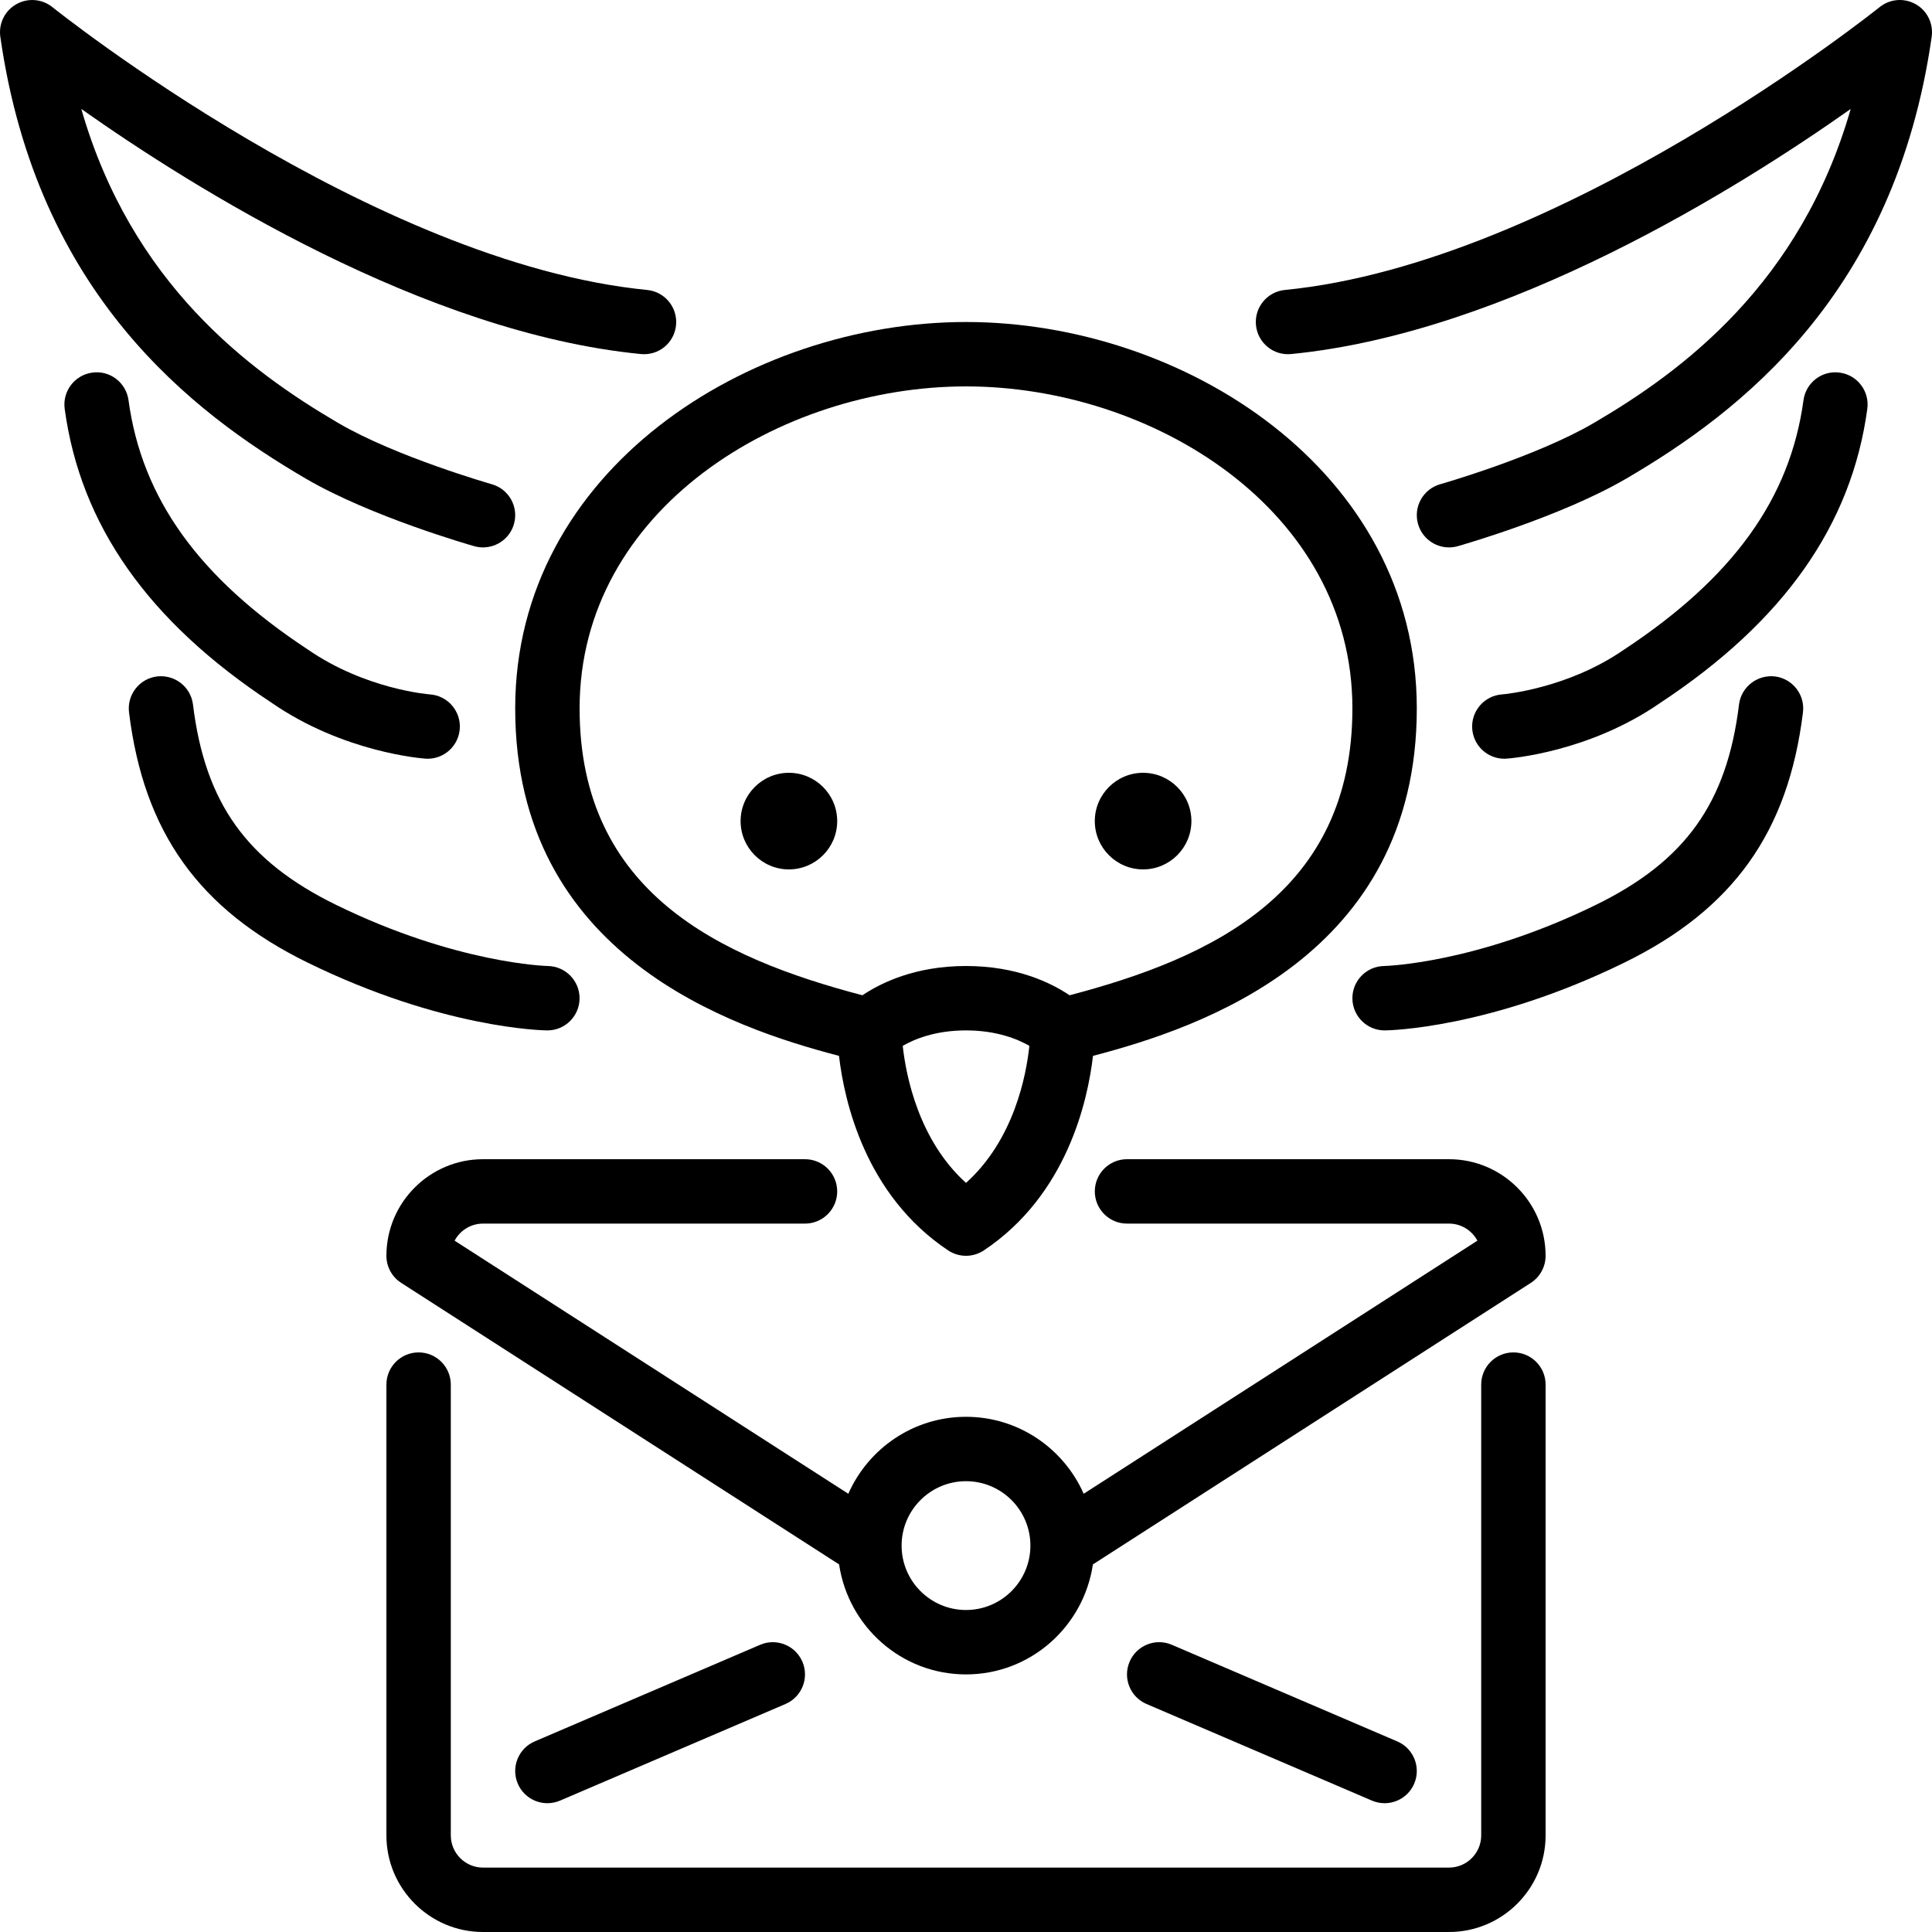
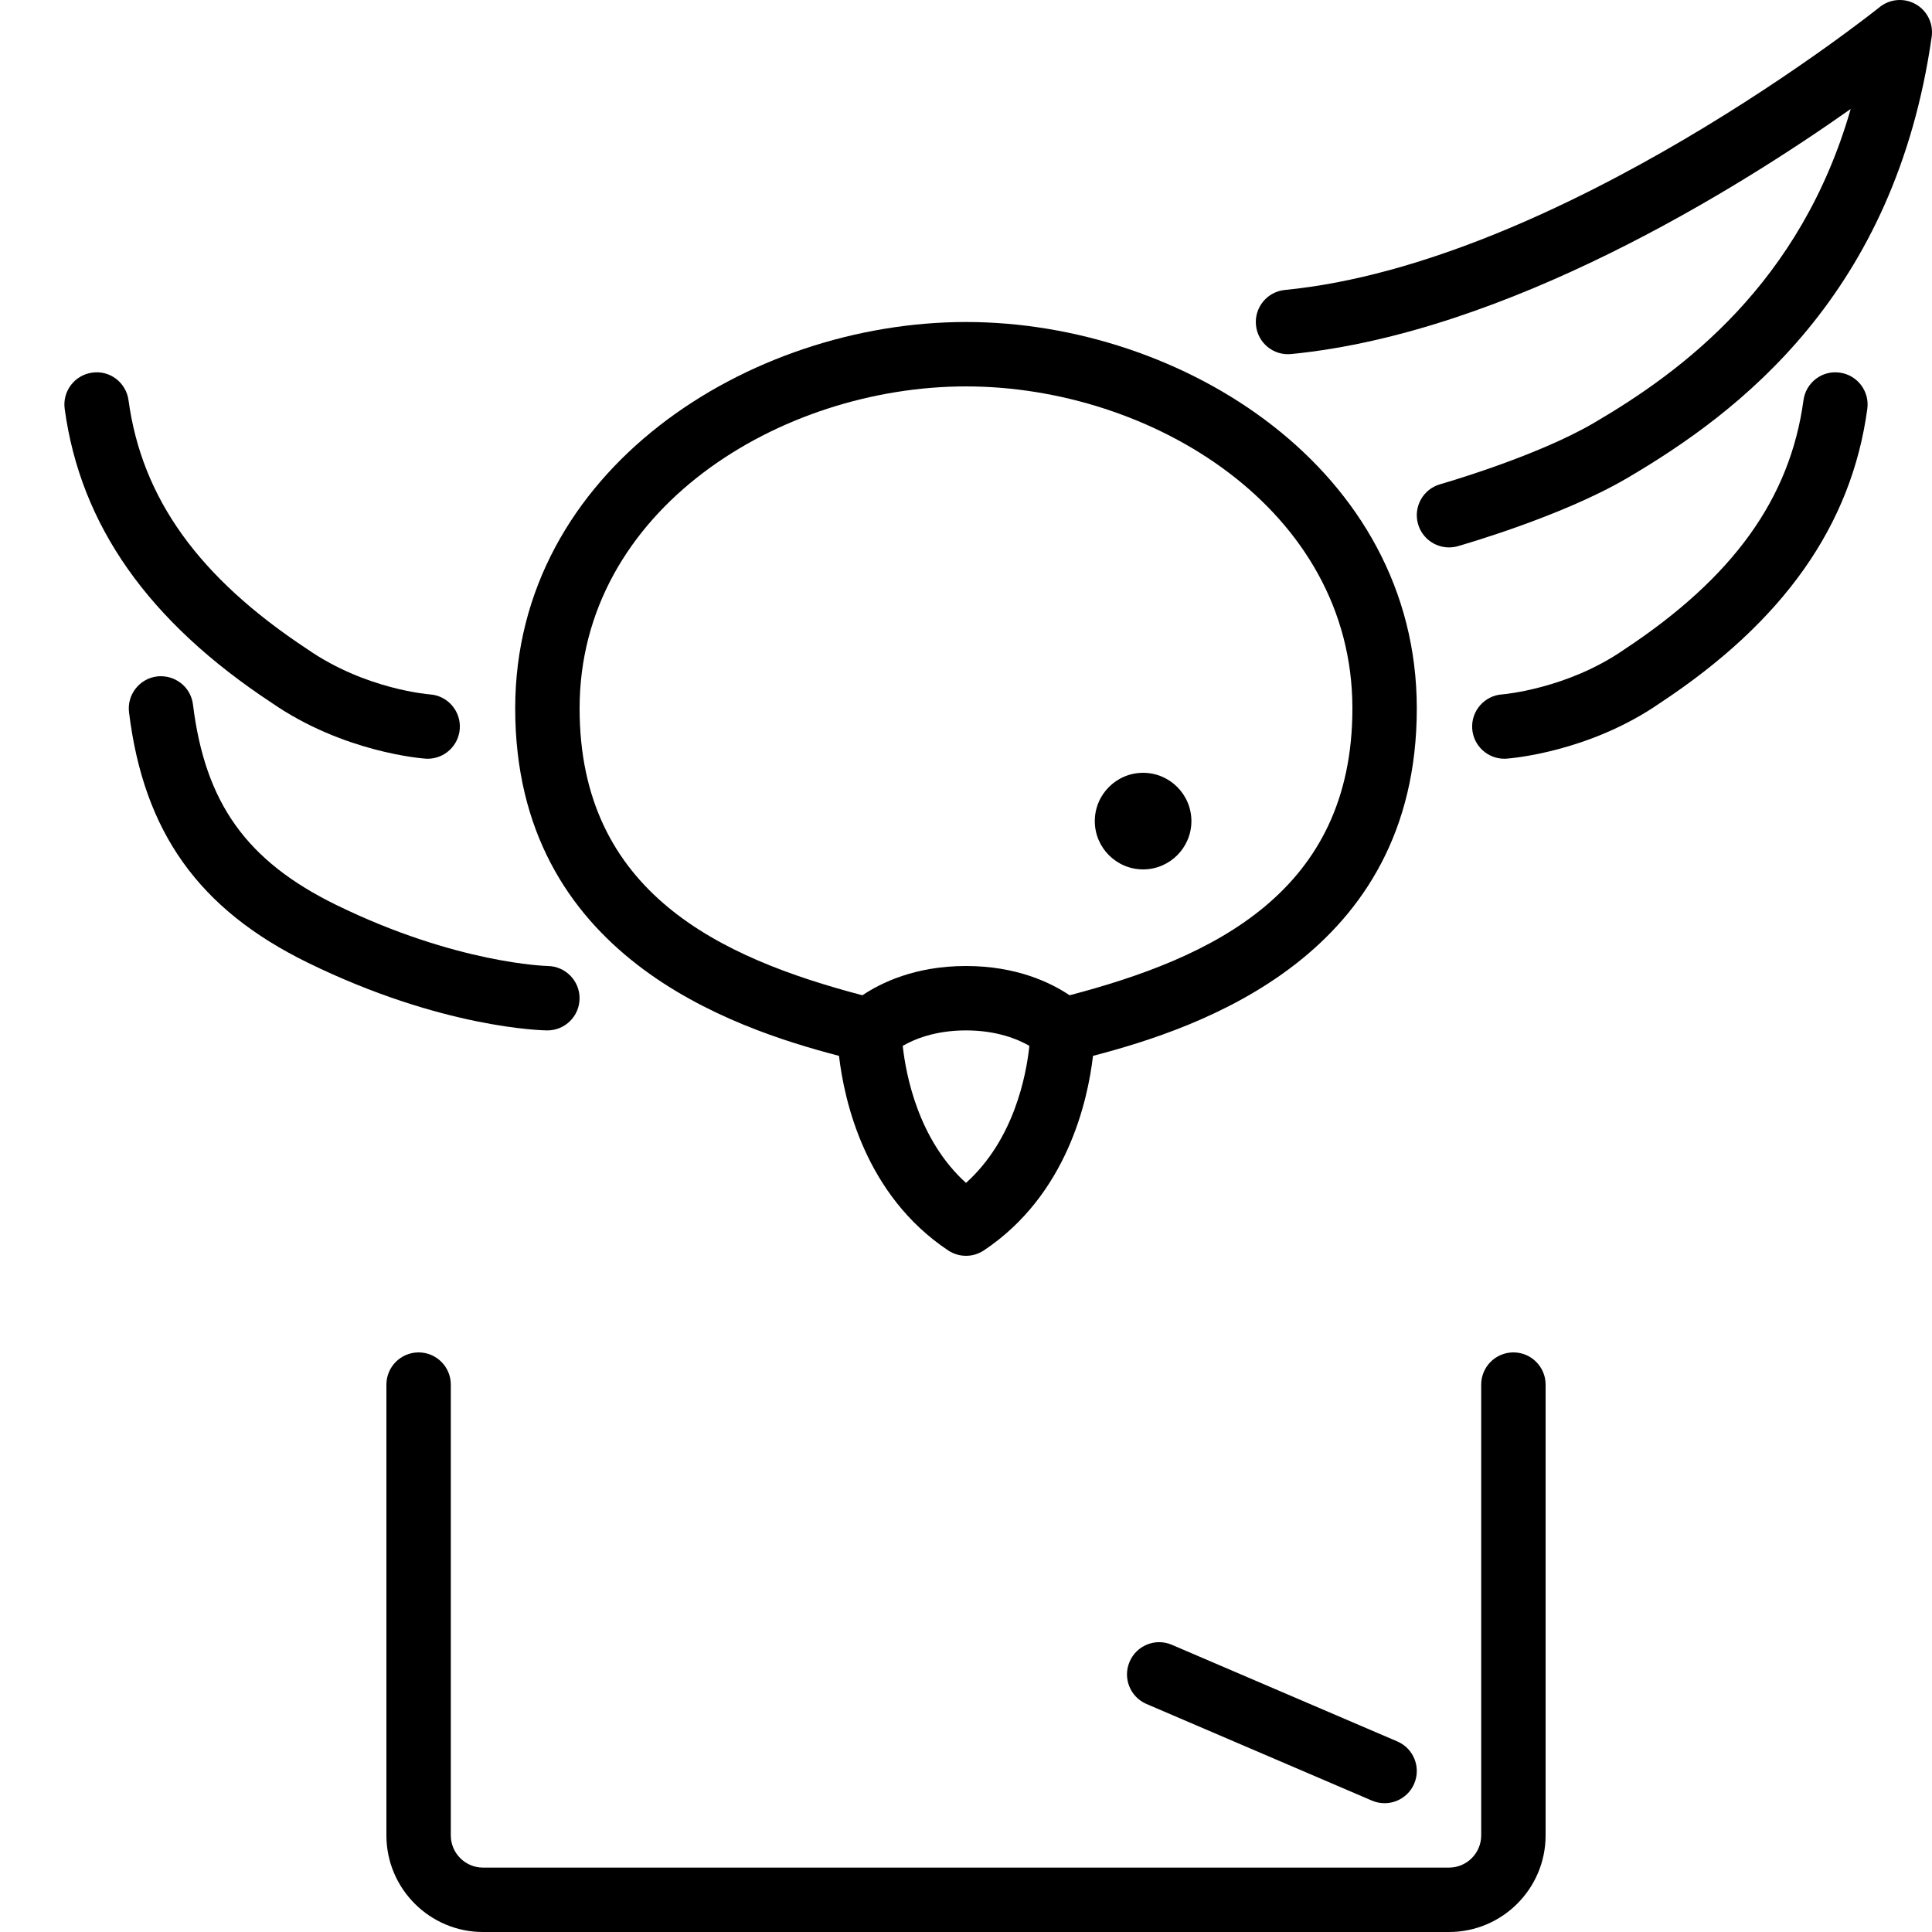
<svg xmlns="http://www.w3.org/2000/svg" version="1.1" id="Layer_1" x="0px" y="0px" viewBox="0 0 512.001 512.001" style="enable-background:new 0 0 512.001 512.001;" xml:space="preserve">
  <g>
    <g>
      <g>
        <path d="M136.534,187.735c0,65.638,57.506,84.668,85.811,92.083c1.391,11.947,6.921,36.881,28.919,51.55     c1.434,0.956,3.089,1.434,4.736,1.434c1.647,0,3.302-0.478,4.736-1.434c21.999-14.669,27.529-39.603,28.919-51.55     c28.305-7.415,85.811-26.445,85.811-92.083c0-63.249-62.012-102.4-119.467-102.4C198.546,85.335,136.534,124.486,136.534,187.735     z M256.001,313.482c-12.629-11.418-15.915-28.544-16.768-36.318c3.081-1.784,8.644-4.096,16.768-4.096     c8.166,0,13.739,2.33,16.794,4.096C271.975,284.929,268.749,302.013,256.001,313.482z M256.001,102.401     c49.246,0,102.4,32.623,102.4,85.333c0,48.828-37.24,66.116-74.948,76.023c-4.872-3.277-13.935-7.757-27.452-7.757     c-13.508,0-22.571,4.48-27.452,7.757c-37.709-9.907-74.948-27.196-74.948-76.023     C153.601,135.024,206.755,102.401,256.001,102.401z" />
-         <path d="M209.067,230.401c7.057,0,12.8-5.743,12.8-12.8s-5.743-12.8-12.8-12.8s-12.8,5.743-12.8,12.8     S202.01,230.401,209.067,230.401z" />
        <path d="M302.934,230.401c7.057,0,12.8-5.743,12.8-12.8s-5.743-12.8-12.8-12.8c-7.057,0-12.8,5.743-12.8,12.8     S295.877,230.401,302.934,230.401z" />
-         <path d="M81.025,126.832c17.212,10.061,43.537,17.596,44.646,17.911c0.777,0.222,1.562,0.324,2.33,0.324     c3.721,0,7.142-2.449,8.209-6.204c1.289-4.531-1.34-9.25-5.879-10.539c-0.247-0.068-25.37-7.262-40.687-16.222     C66.032,98.297,34.851,75.137,21.547,28.878C51.38,49.93,112.564,88.219,169.831,93.825c4.762,0.461,8.875-2.978,9.327-7.654     c0.461-4.693-2.97-8.866-7.654-9.327C98.706,69.71,14.738,2.57,13.893,1.896c-2.722-2.202-6.528-2.509-9.574-0.777     C1.264,2.851-0.409,6.273,0.086,9.746C9.831,77.979,50.953,109.254,81.025,126.832z" />
        <path d="M71.945,186.216c19.038,13.184,39.919,14.771,40.798,14.831c0.196,0.017,0.401,0.026,0.597,0.026     c4.446,0,8.192-3.447,8.508-7.945c0.324-4.702-3.226-8.781-7.919-9.105c-0.171-0.017-17.041-1.289-32.427-11.947     c-28.834-19.012-43.904-39.987-47.445-66.022c-0.64-4.676-4.941-7.979-9.609-7.305c-4.668,0.631-7.936,4.932-7.305,9.6     C21.334,139.197,39.314,164.703,71.945,186.216z" />
-         <path d="M470.375,179.261c-4.634-0.529-8.934,2.748-9.515,7.432c-3.2,26.104-14.199,41.489-37.939,53.112     c-31.795,15.556-55.723,16.188-56.107,16.196c-4.702,0.068-8.465,3.925-8.414,8.627c0.051,4.685,3.866,8.44,8.533,8.44h0.094     c1.126-0.009,27.793-0.512,63.386-17.937c28.877-14.123,43.494-34.594,47.394-66.355     C478.379,184.099,475.051,179.841,470.375,179.261z" />
        <path d="M487.553,98.749c-4.676-0.657-8.969,2.628-9.609,7.305c-3.541,26.035-18.611,47.01-47.599,66.133     c-14.925,10.325-31.795,11.802-32.29,11.836c-4.685,0.333-8.226,4.412-7.902,9.105c0.316,4.497,4.062,7.945,8.508,7.945     c0.196,0,0.401-0.008,0.597-0.026c0.879-0.06,21.76-1.647,40.644-14.72c32.785-21.623,50.765-47.13,54.955-77.978     C495.489,103.681,492.22,99.38,487.553,98.749z" />
-         <path d="M384.001,307.201h-85.333c-4.71,0-8.533,3.823-8.533,8.533c0,4.71,3.823,8.533,8.533,8.533h85.333     c3.251,0,6.093,1.835,7.526,4.523L287.19,395.863c-5.299-11.989-17.263-20.395-31.189-20.395     c-13.926,0-25.89,8.405-31.189,20.395l-104.337-67.072c1.434-2.688,4.275-4.523,7.526-4.523h85.333     c4.71,0,8.533-3.823,8.533-8.533c0-4.71-3.823-8.533-8.533-8.533h-85.333c-14.114,0-25.6,11.486-25.6,25.6     c0,2.901,1.476,5.606,3.925,7.177l116.045,74.607c2.44,16.452,16.512,29.15,33.63,29.15c17.118,0,31.189-12.698,33.63-29.15     l116.053-74.607c2.441-1.57,3.917-4.275,3.917-7.177C409.601,318.687,398.115,307.201,384.001,307.201z M256.001,426.668     c-9.412,0-17.067-7.654-17.067-17.067c0-9.412,7.654-17.067,17.067-17.067c9.412,0,17.067,7.654,17.067,17.067     C273.067,419.014,265.413,426.668,256.001,426.668z" />
        <path d="M507.683,1.111c-3.055-1.724-6.835-1.425-9.574,0.785c-0.845,0.674-84.727,67.806-157.611,74.948     c-4.685,0.461-8.115,4.634-7.654,9.327c0.461,4.676,4.608,8.124,9.327,7.654c57.267-5.606,118.451-43.896,148.284-64.947     c-13.303,46.259-44.484,69.419-68.096,83.226c-15.317,8.96-40.439,16.154-40.687,16.222c-4.54,1.289-7.168,6.007-5.879,10.539     c1.067,3.755,4.489,6.204,8.209,6.204c0.768,0,1.553-0.102,2.33-0.324c1.109-0.316,27.435-7.851,44.646-17.911     c30.072-17.579,71.194-48.853,80.939-117.086C512.41,6.265,510.738,2.843,507.683,1.111z" />
        <path d="M145.067,273.068c4.659,0,8.457-3.738,8.525-8.414c0.06-4.702-3.703-8.568-8.405-8.653     c-0.239,0-24.218-0.597-56.107-16.196c-23.74-11.622-34.739-27.008-37.939-53.112c-0.58-4.685-4.821-7.962-9.515-7.432     c-4.676,0.58-8.004,4.838-7.432,9.515c3.9,31.761,18.517,52.233,47.394,66.355c35.593,17.425,62.259,17.929,63.386,17.937     H145.067z" />
        <path d="M363.572,477.177c1.092,0.469,2.236,0.691,3.362,0.691c3.311,0,6.46-1.937,7.842-5.171     c1.86-4.335-0.154-9.353-4.48-11.204l-59.733-25.6c-4.344-1.877-9.361,0.154-11.204,4.48c-1.86,4.335,0.154,9.353,4.48,11.204     L363.572,477.177z" />
        <path d="M401.067,358.401c-4.71,0-8.533,3.823-8.533,8.533v119.467c0,4.702-3.831,8.533-8.533,8.533h-256     c-4.702,0-8.533-3.831-8.533-8.533V366.935c0-4.71-3.823-8.533-8.533-8.533s-8.533,3.823-8.533,8.533v119.467     c0,14.114,11.486,25.6,25.6,25.6h256c14.114,0,25.6-11.486,25.6-25.6V366.935C409.601,362.224,405.778,358.401,401.067,358.401z" />
-         <path d="M145.067,477.868c1.126,0,2.27-0.222,3.362-0.691l59.733-25.6c4.326-1.852,6.34-6.869,4.48-11.204     c-1.852-4.326-6.869-6.349-11.204-4.48l-59.733,25.6c-4.326,1.852-6.34,6.869-4.48,11.204     C138.608,475.931,141.756,477.868,145.067,477.868z" />
      </g>
    </g>
  </g>
  <g>
</g>
  <g>
</g>
  <g>
</g>
  <g>
</g>
  <g>
</g>
  <g>
</g>
  <g>
</g>
  <g>
</g>
  <g>
</g>
  <g>
</g>
  <g>
</g>
  <g>
</g>
  <g>
</g>
  <g>
</g>
  <g>
</g>
</svg>